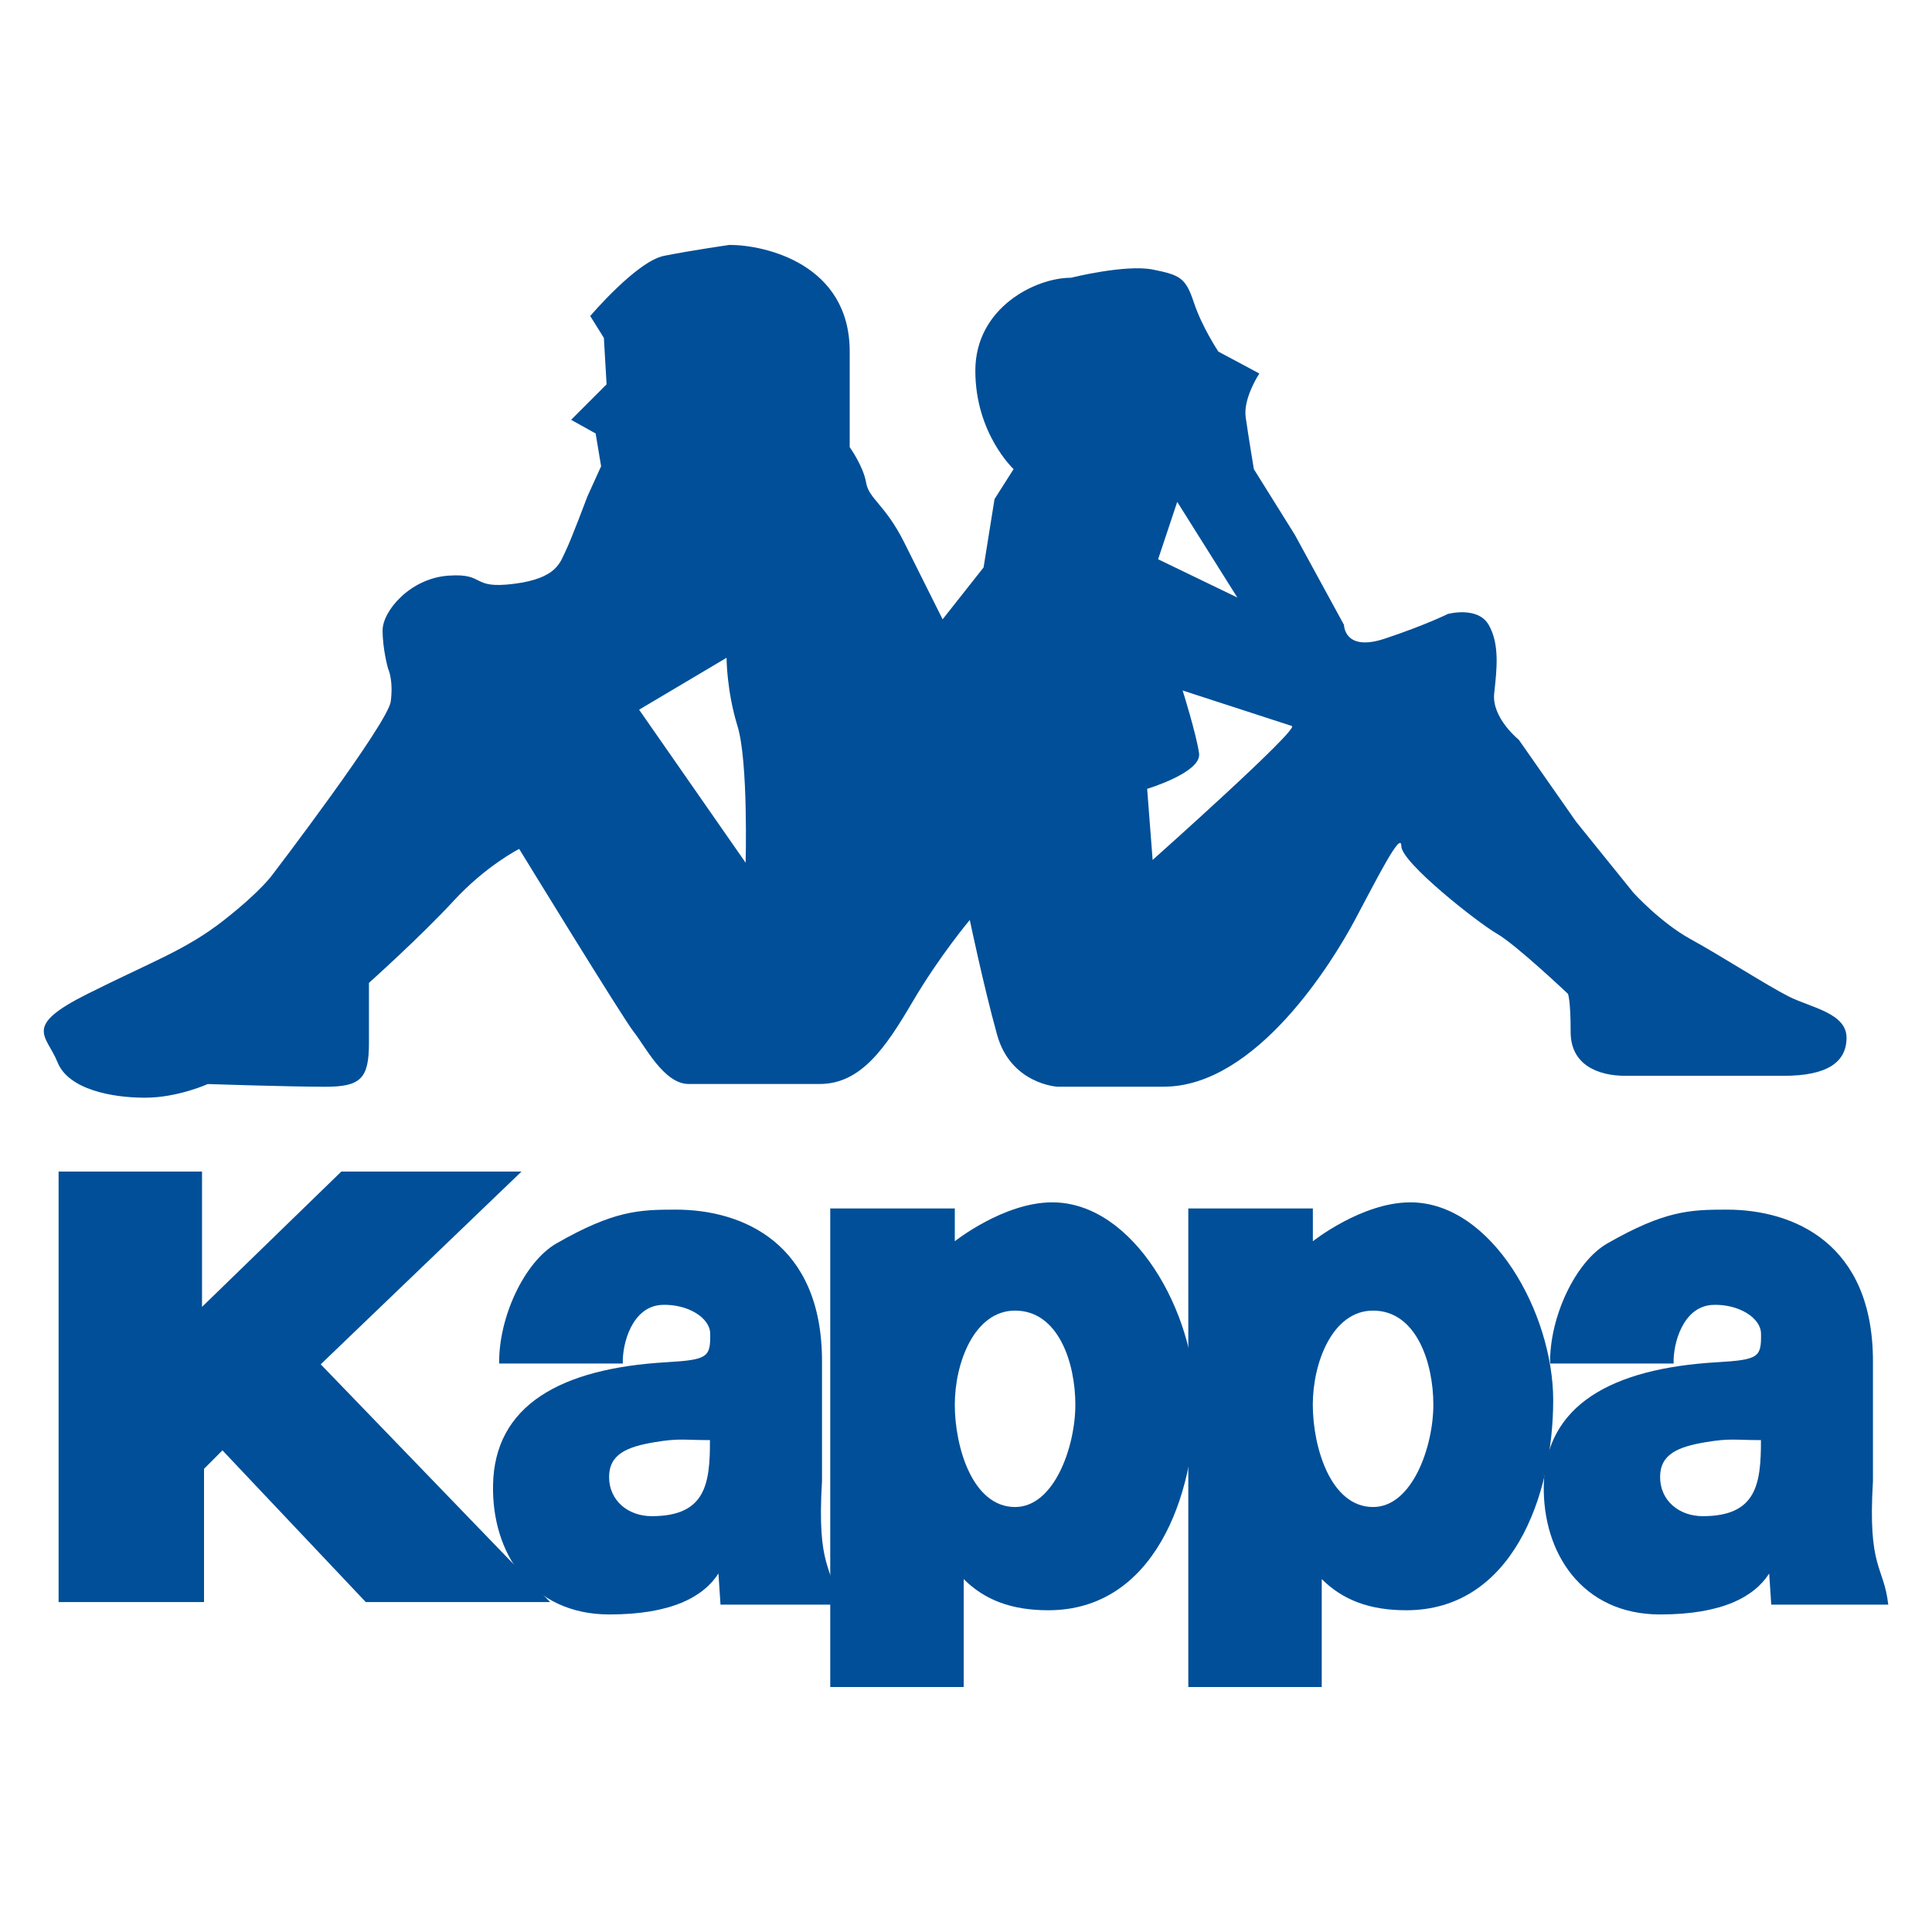
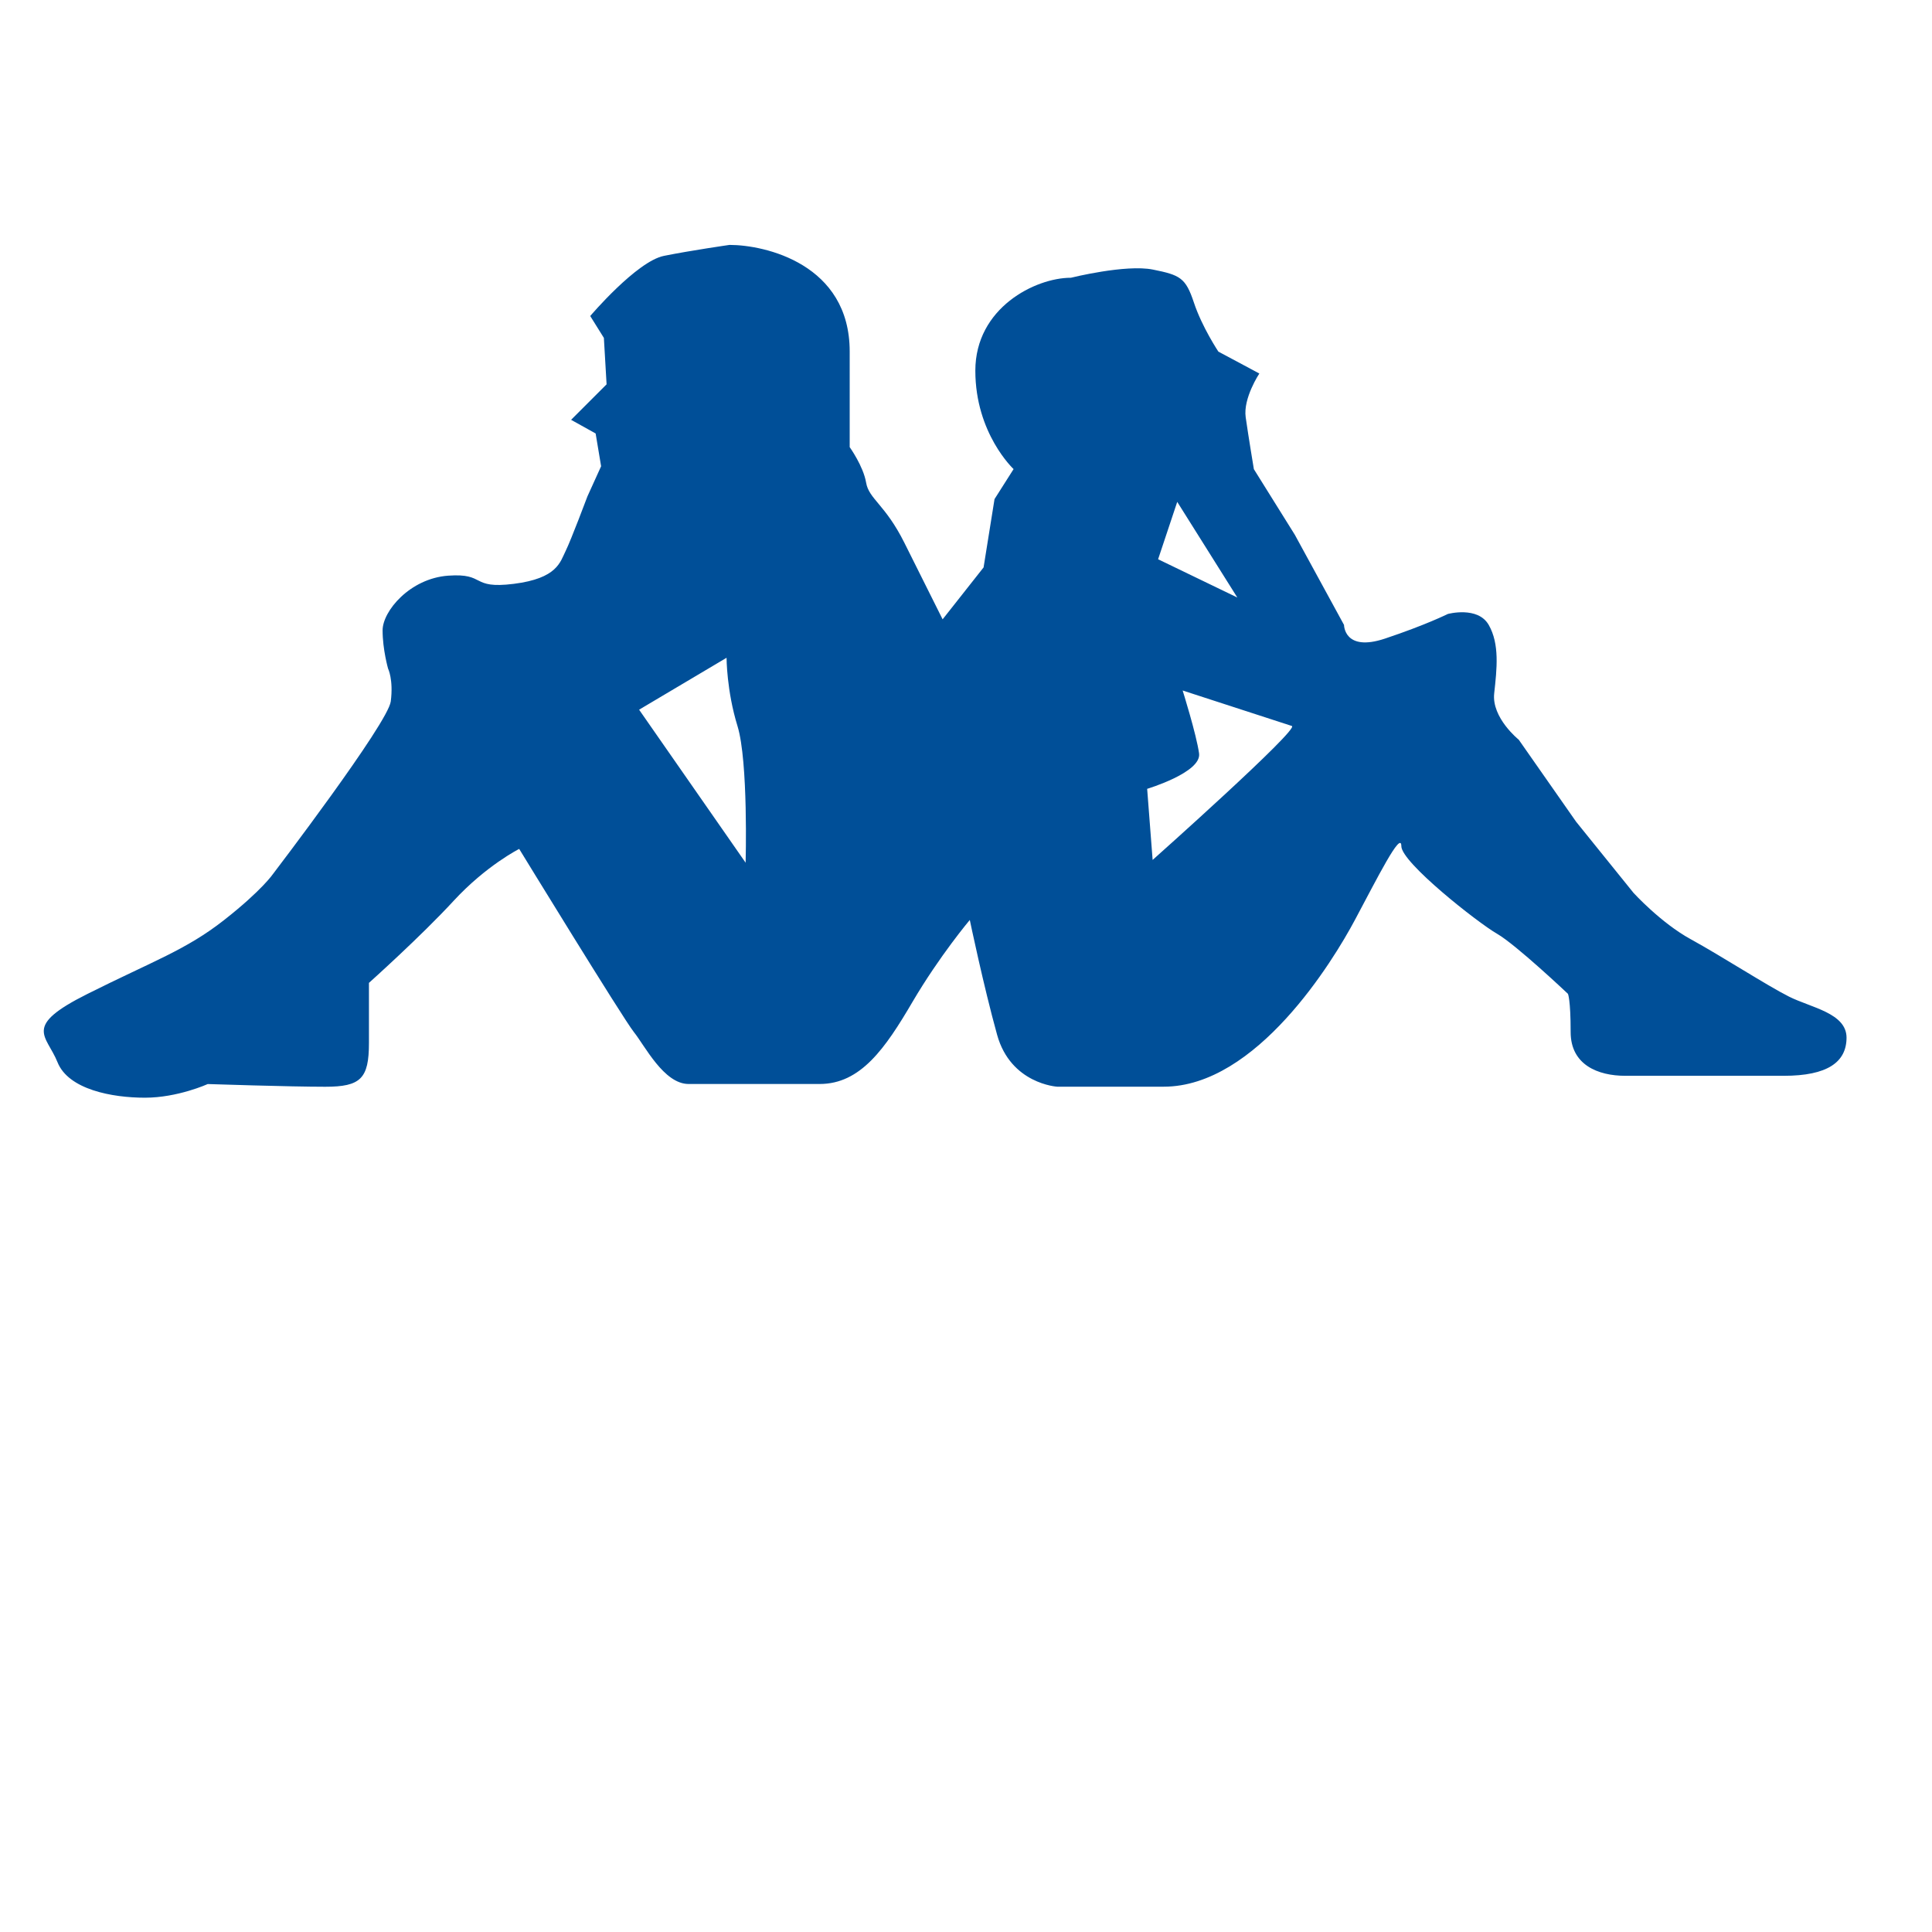
<svg xmlns="http://www.w3.org/2000/svg" version="1.1" id="Calque_1" x="0px" y="0px" viewBox="0 0 300 300" style="enable-background:new 0 0 300 300;" xml:space="preserve">
  <style type="text/css"> .st0{fill-rule:evenodd;clip-rule:evenodd;fill:#004F98;} </style>
  <g>
    <path class="st0" d="M277.81,154.76c-3.39-1.7-10.6-6.36-15.26-8.91c-4.66-2.55-8.9-7.21-8.9-7.21l-8.91-11.04l-8.91-12.74 c0,0-4.24-3.4-3.81-7.21c0.42-3.82,0.85-7.64-0.85-10.61c-1.7-2.97-6.36-1.7-6.36-1.7s-3.4,1.7-9.75,3.82 c-6.36,2.12-6.36-2.12-6.36-2.12l-7.64-14l-6.36-10.19c0,0-0.85-5.1-1.27-8.06c-0.42-2.97,2.12-6.79,2.12-6.79l-6.36-3.4 c0,0-2.55-3.82-3.81-7.64c-1.27-3.82-2.12-4.25-6.36-5.1s-12.73,1.27-12.73,1.27c-5.51,0-14.84,4.66-14.84,14.43 s5.94,15.28,5.94,15.28l-2.96,4.66l-1.7,10.61l-6.36,8.06l-5.94-11.89c-2.96-5.94-5.51-6.79-5.94-9.34s-2.55-5.51-2.55-5.51V54.58 c0-13.59-13.15-16.55-18.66-16.55c0,0-5.94,0.85-10.18,1.7c-4.24,0.85-11.45,9.34-11.45,9.34l2.12,3.4l0.42,7.21l-5.51,5.51 l3.81,2.12l0.85,5.09l-2.12,4.67c0,0-2.55,6.79-3.39,8.49c-0.85,1.7-1.27,4.25-8.06,5.1s-4.24-1.7-10.18-1.27 s-10.18,5.51-10.18,8.49s0.85,5.94,0.85,5.94s0.85,1.7,0.42,5.09c-0.42,3.4-18.25,26.75-18.25,26.75s-1.7,2.55-7.64,7.21 s-11.03,6.36-21.2,11.46c-10.18,5.09-6.36,6.36-4.66,10.61c1.7,4.25,8.49,5.51,13.58,5.51s9.75-2.12,9.75-2.12 s12.73,0.42,18.24,0.42s6.79-1.27,6.79-6.79v-9.34c0,0,8.06-7.21,13.15-12.74c5.09-5.51,10.18-8.06,10.18-8.06 s16.11,26.31,17.81,28.44c1.7,2.12,4.66,8.06,8.49,8.06h20.36c6.36,0,10.18-5.52,14.41-12.74c4.24-7.21,8.9-12.73,8.9-12.73 s2.12,10.19,4.24,17.83c2.12,7.64,9.33,8.06,9.33,8.06h16.54c14.41,0,26.3-19.53,29.69-25.89c3.4-6.36,7.21-14,7.21-11.46 s11.88,11.89,14.84,13.59c2.96,1.7,11.03,9.34,11.03,9.34s0.42,0.85,0.42,5.94c0,5.09,4.24,6.79,8.49,6.79h24.6 c6.79,0,9.75-2.12,9.75-5.94C286.71,157.31,281.2,156.46,277.81,154.76C277.81,154.76,281.2,156.46,277.81,154.76L277.81,154.76z M115.78,133.96l-16.54-23.76l13.58-8.06c0,0,0,5.1,1.7,10.61C116.21,118.26,115.78,133.96,115.78,133.96L115.78,133.96z M182.8,77.93l9.33,14.85l-12.3-5.94L182.8,77.93L182.8,77.93z M178.98,133.53l-0.85-11.04c0,0,8.49-2.55,8.06-5.51 c-0.42-2.97-2.55-9.76-2.55-9.76s15.69,5.09,16.96,5.51S178.98,133.53,178.98,133.53z" />
-     <path class="st0" d="M127.64,230v-18.64c0-18.3-12.31-23.53-22.7-23.53c-5.7,0-9.62,0.14-18.52,5.24 c-4.95,2.82-9.01,11.43-8.91,18.66h19.2c-0.11-3.06,1.43-8.91,6.1-9.11c4.01-0.15,7.44,2.01,7.47,4.46 c0.05,3.67-0.35,4.07-6.86,4.45c-16.36,0.96-26.66,6.67-26.86,19.1c-0.2,10.49,5.94,20.06,18.06,20.06c9.57,0,14.59-2.7,16.94-6.36 l0.32,4.84h18.17C129.31,243.05,126.81,243.69,127.64,230C127.64,230,126.81,243.69,127.64,230L127.64,230z M101.2,235.43 c-3.66,0-6.62-2.41-6.62-6.08c0-3.57,2.82-4.7,7.08-5.41c3.81-0.64,4.52-0.32,8.58-0.32C110.27,230.45,109.55,235.43,101.2,235.43z M290.83,230v-18.64c0-18.3-12.31-23.53-22.7-23.53c-5.7,0-9.62,0.14-18.53,5.24c-4.95,2.82-9.01,11.43-8.9,18.66h19.18 c-0.11-3.06,1.43-8.91,6.1-9.11c4.01-0.15,7.44,2.01,7.47,4.46c0.06,3.67-0.35,4.07-6.86,4.45c-16.36,0.96-26.66,6.67-26.87,19.1 c-0.2,10.49,5.94,20.06,18.06,20.06c9.57,0,14.59-2.7,16.94-6.36l0.32,4.84h18.17C292.51,243.05,290.01,243.69,290.83,230 C290.83,230,290.01,243.69,290.83,230L290.83,230z M264.4,235.43c-3.67,0-6.62-2.41-6.62-6.08c0-3.57,2.82-4.7,7.08-5.41 c3.81-0.64,4.52-0.32,8.58-0.32C273.45,230.45,272.75,235.43,264.4,235.43L264.4,235.43z" />
-     <path class="st0" d="M163.39,186.7c-7.53,0-15.13,6.04-15.13,6.04v-5.09h-19.34v74.31h20.72v-16.76c3.26,3.25,7.43,4.84,13.13,4.84 c16.39,0,22.81-17.67,22.81-32.65C185.56,203.95,176.12,186.7,163.39,186.7z M157.62,234.01c-6.63,0-9.36-9.37-9.36-15.89 s3.05-14.61,9.36-14.61c6.73,0,9.36,8.1,9.36,14.61S163.71,234.01,157.62,234.01z" />
-     <path class="st0" d="M218.99,186.7c-7.53,0-15.13,6.04-15.13,6.04v-5.09h-19.34v74.31h20.72v-16.76c3.26,3.25,7.43,4.84,13.13,4.84 c16.39,0,22.81-17.67,22.81-32.65C241.16,203.95,231.7,186.7,218.99,186.7z M213.21,234.01c-6.63,0-9.36-9.37-9.36-15.89 s3.05-14.61,9.36-14.61c6.73,0,9.36,8.1,9.36,14.61S219.3,234.01,213.21,234.01z M9.1,181.92v66.85h22.58v-20.69l2.86-2.87 l22.26,23.56h28.63L49.8,211.85l31.18-29.93H53l-21.63,21.01v-21.01L9.1,181.92L9.1,181.92z" />
  </g>
</svg>